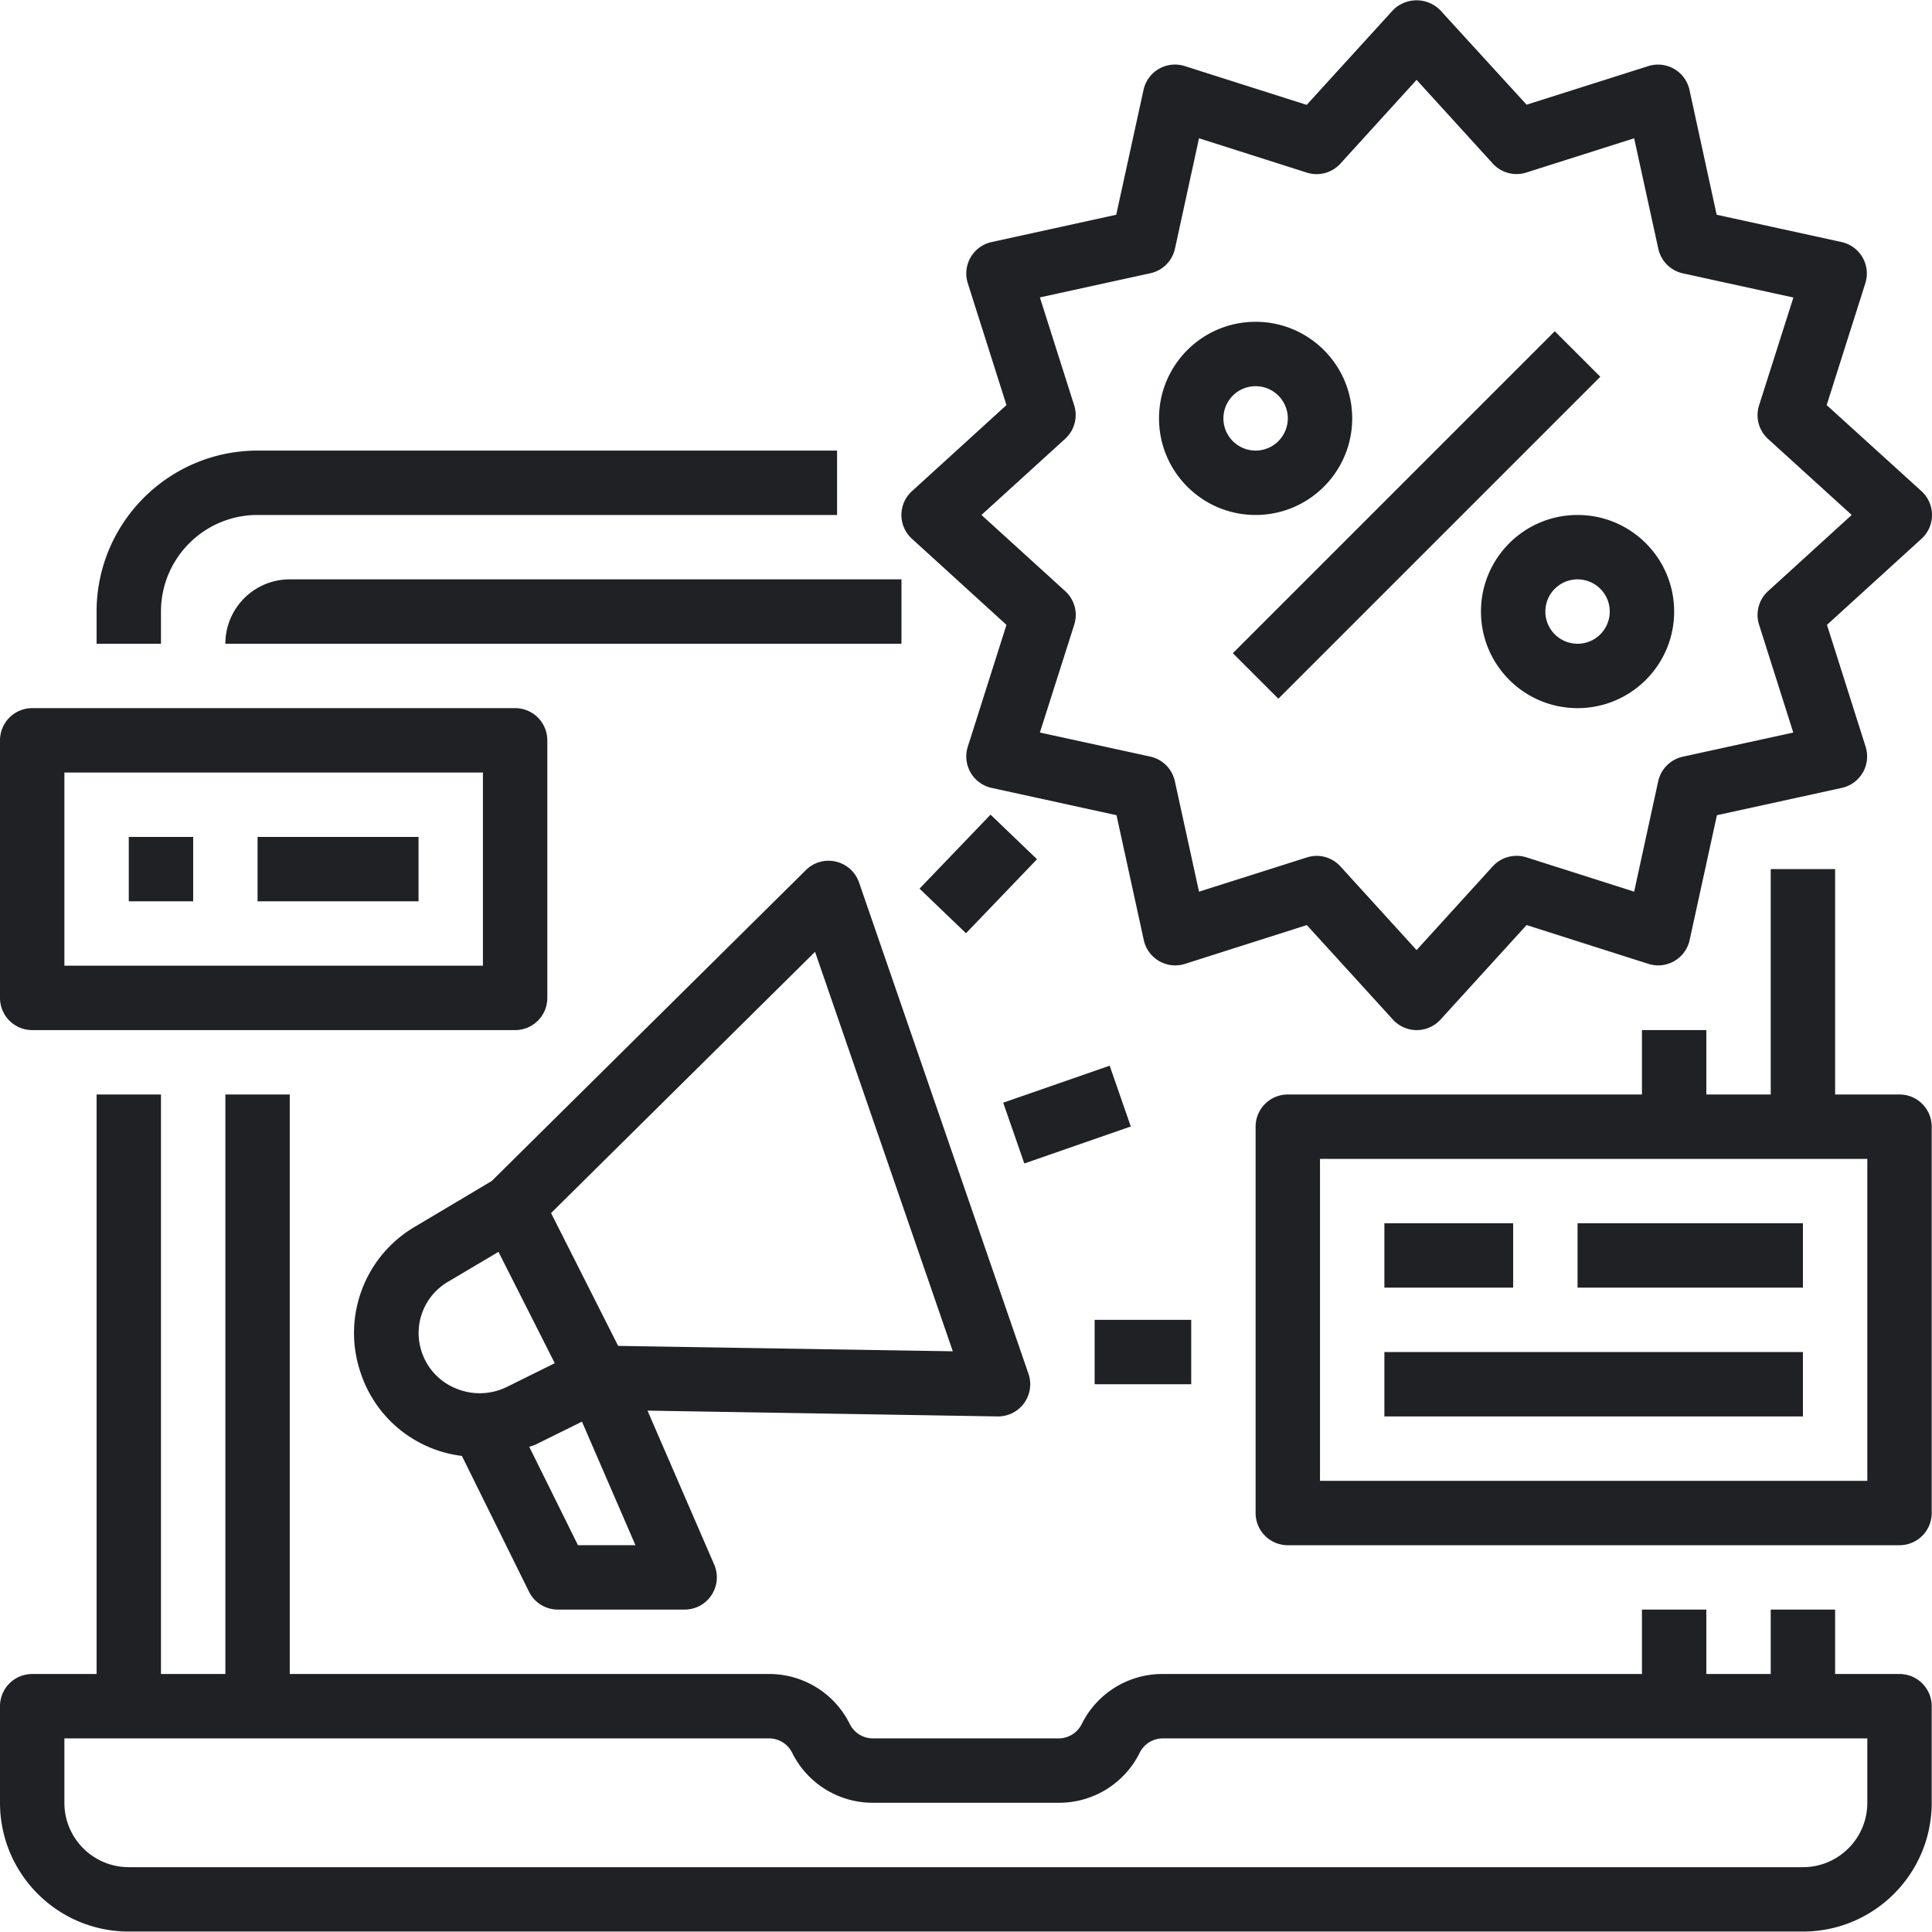
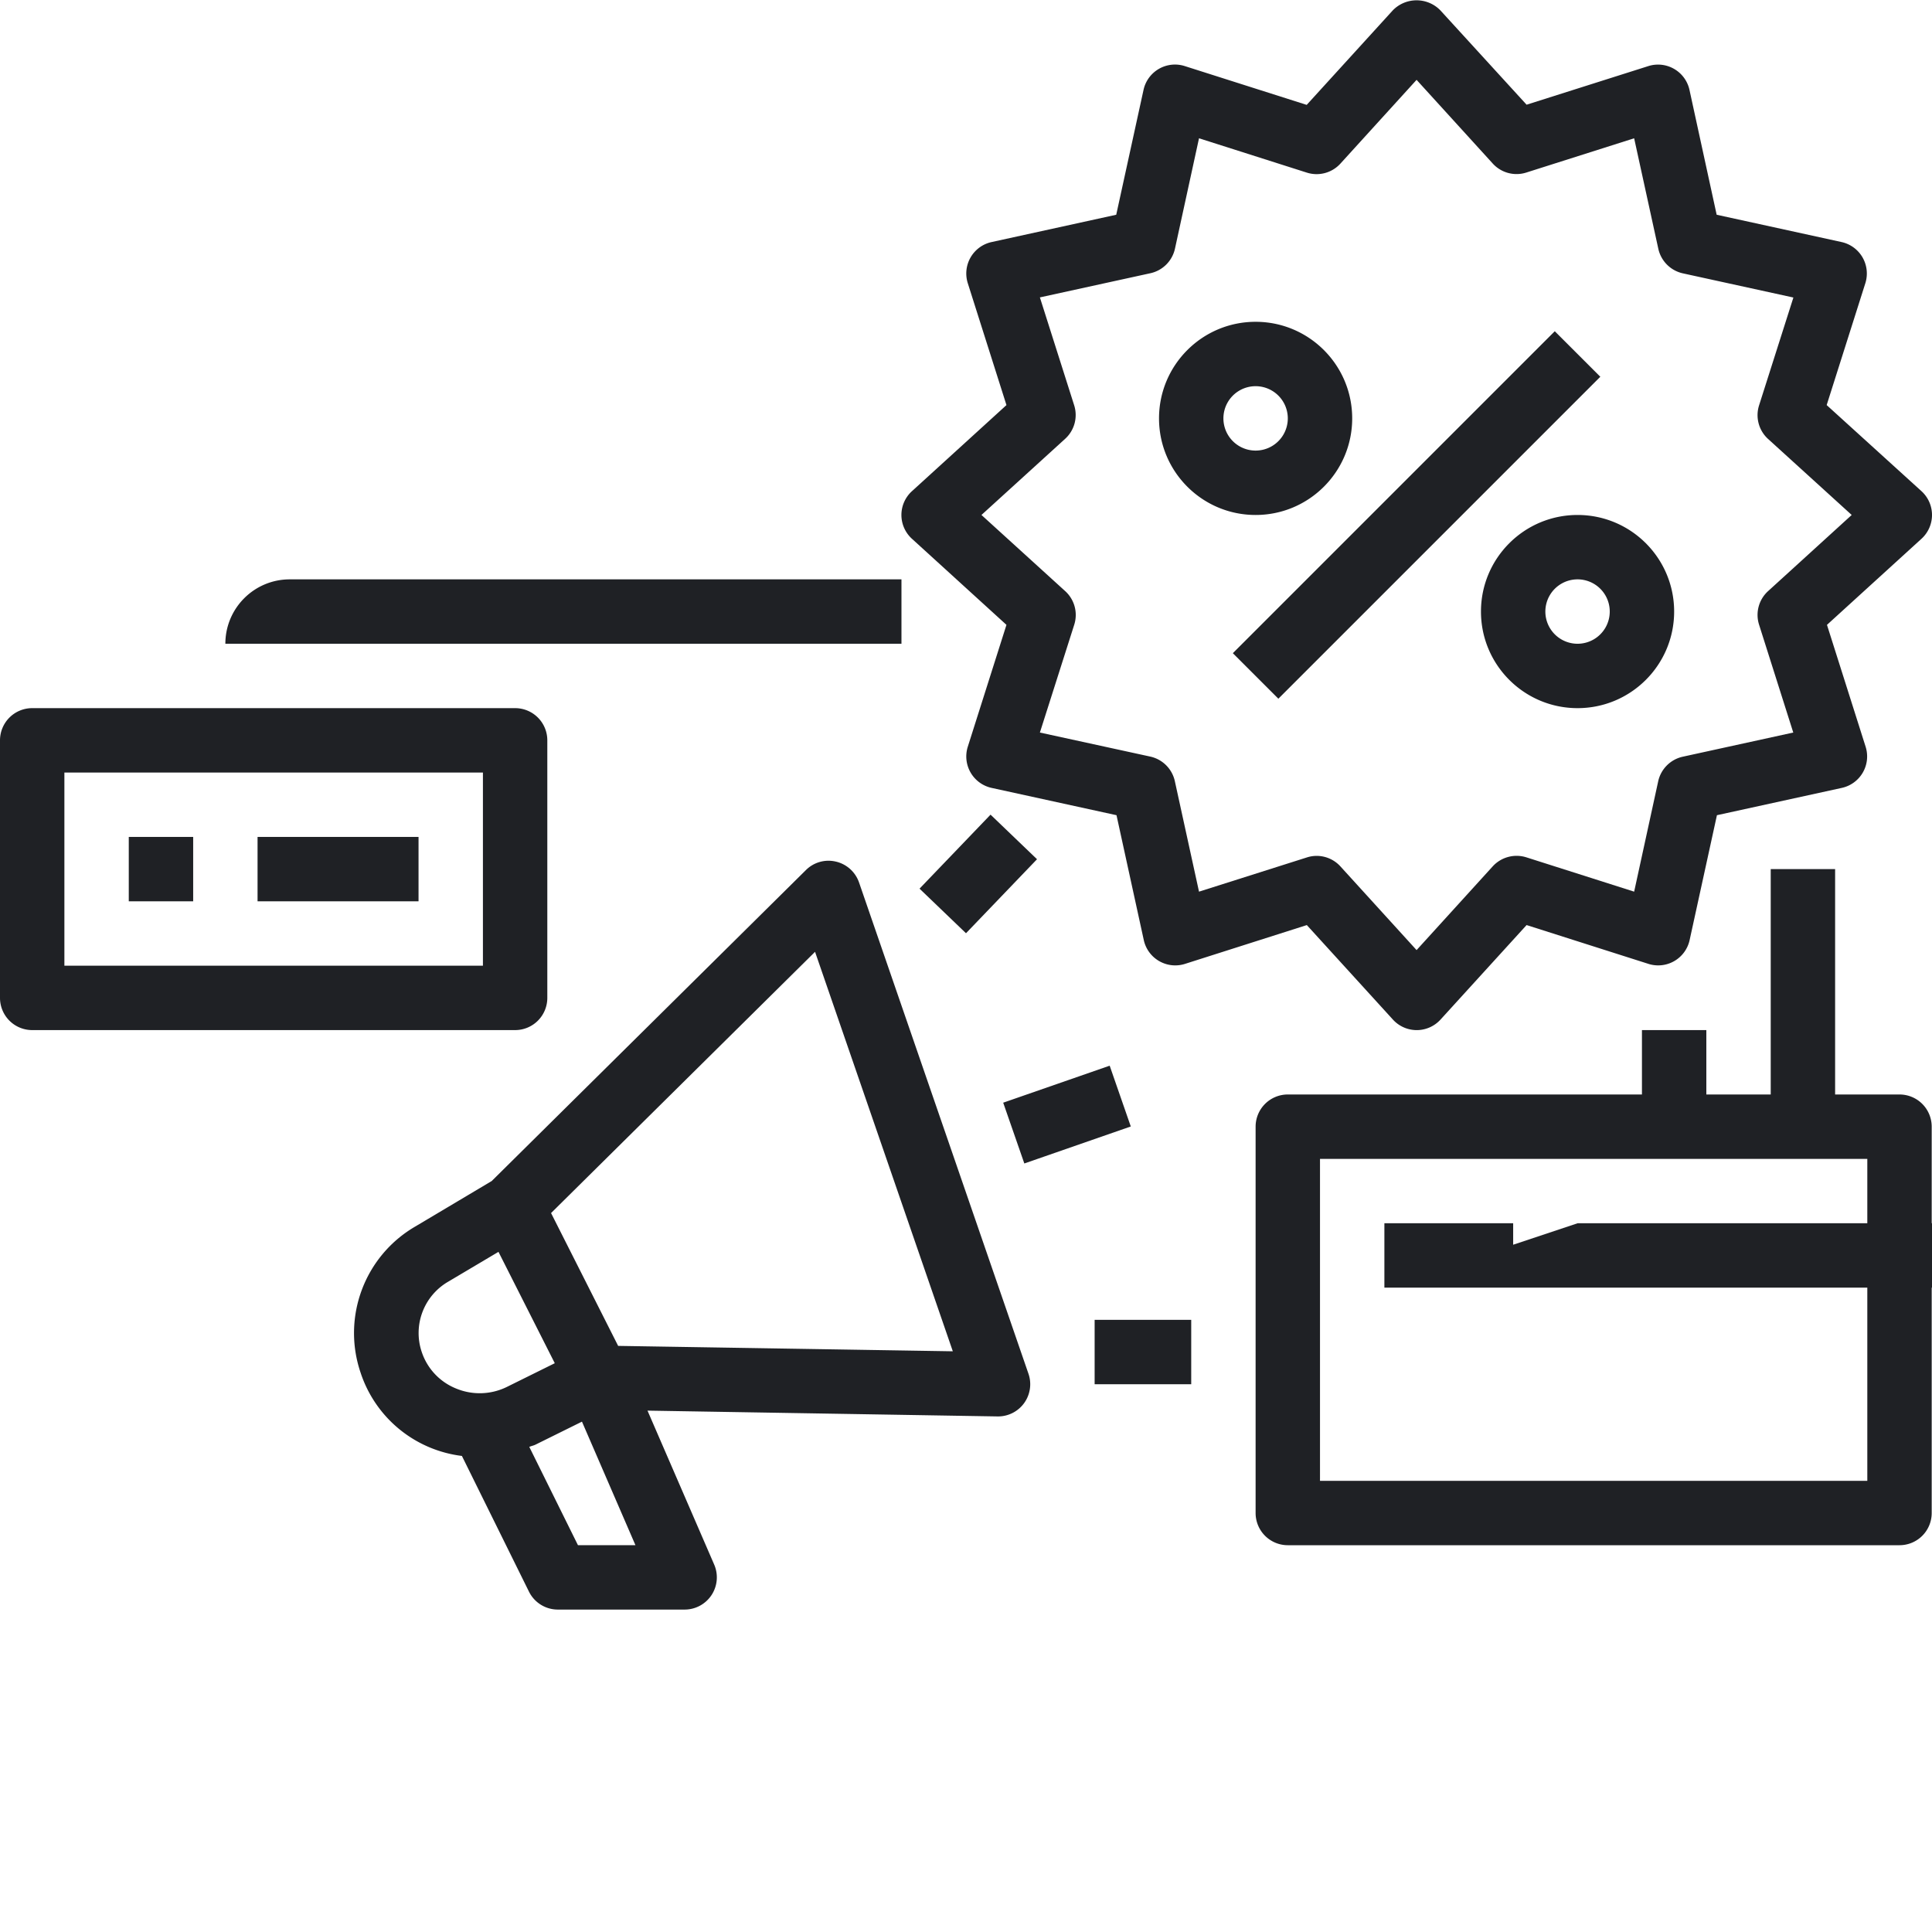
<svg xmlns="http://www.w3.org/2000/svg" version="1.1" width="512" height="512" x="0" y="0" viewBox="0 0 480.074 480" style="enable-background:new 0 0 512 512" xml:space="preserve" class="">
  <g>
-     <path d="M472 415.926h-16v-16h-16v16h-16v-16h-16v16H288.945a22.352 22.352 0 0 0-20.144 12.426 6.406 6.406 0 0 1-5.785 3.574h-46.07a6.402 6.402 0 0 1-5.786-3.574 22.348 22.348 0 0 0-20.105-12.426H72v-144H56v144H40v-144H24v144H8a8 8 0 0 0-8 8v24c0 17.672 14.328 32 32 32h416c17.672 0 32-14.328 32-32v-24a8 8 0 0 0-8-8zm-8 32c0 8.836-7.164 16-16 16H32c-8.836 0-16-7.164-16-16v-16h175.055a6.402 6.402 0 0 1 5.785 3.574 22.348 22.348 0 0 0 20.105 12.426h46.11a22.345 22.345 0 0 0 20.144-12.426 6.405 6.405 0 0 1 5.746-3.574H464zM208 127.926v-16H64c-22.082.027-39.973 17.918-40 40v8h16v-8c0-13.254 10.746-24 24-24zm0 0" fill="#1f2125" opacity="1" data-original="#000000" class="" />
    <path d="M56 159.926h168v-16H72c-8.836 0-16 7.164-16 16zM453.902 100.621l9.602-30.262a8.019 8.019 0 0 0-.688-6.43 8.018 8.018 0 0 0-5.214-3.82l-31.036-6.785-6.75-31a7.997 7.997 0 0 0-3.796-5.222 7.982 7.982 0 0 0-6.418-.72l-30.266 9.598L357.91 2.535C356.36.938 354.227.04 352 .04s-4.36.899-5.91 2.496l-21.395 23.488-30.297-9.64a7.998 7.998 0 0 0-10.246 5.91l-6.785 31.031-30.969 6.785a7.998 7.998 0 0 0-5.91 10.25l9.602 30.262-23.488 21.395c-1.664 1.515-2.614 3.66-2.614 5.91s.95 4.394 2.614 5.91l23.488 21.394-9.602 30.262a7.998 7.998 0 0 0 5.91 10.25l31.036 6.785 6.78 31.032a7.991 7.991 0 0 0 3.821 5.218 7.988 7.988 0 0 0 6.43.692l30.262-9.64 21.394 23.487a7.994 7.994 0 0 0 11.824 0l21.39-23.488 30.267 9.64a7.998 7.998 0 0 0 10.246-5.91l6.785-31.03 31.031-6.786a7.998 7.998 0 0 0 5.91-10.25l-9.597-30.262 23.488-21.394c1.66-1.516 2.61-3.66 2.61-5.91s-.95-4.395-2.61-5.91zm-14.566 46.234a7.996 7.996 0 0 0-2.23 8.344l8.496 26.79-27.465 6.007a8.01 8.01 0 0 0-6.098 6.098l-5.976 27.433-26.79-8.53a8.045 8.045 0 0 0-8.343 2.233L352 236.047l-18.93-20.8a7.99 7.99 0 0 0-5.91-2.61 7.915 7.915 0 0 0-2.398.379l-26.824 8.511-6.008-27.464a8.01 8.01 0 0 0-6.098-6.098l-27.434-5.977 8.532-26.789a7.998 7.998 0 0 0-2.235-8.344l-20.816-18.93 20.8-18.929a7.988 7.988 0 0 0 2.231-8.344l-8.512-26.789 27.465-6.008a8.01 8.01 0 0 0 6.098-6.097l5.976-27.434 26.79 8.531c2.98.95 6.238.079 8.343-2.234L352 19.805l18.93 20.8a7.988 7.988 0 0 0 8.343 2.23l26.79-8.51 6.007 27.464a8.01 8.01 0 0 0 6.098 6.098l27.465 6.008-8.528 26.793a8 8 0 0 0 2.23 8.343l20.786 18.895zm0 0" fill="#1f2125" opacity="1" data-original="#000000" class="" />
    <path d="m306.344 162.27 79.996-80 11.316 11.312-80 80zM336 103.926c0-13.254-10.746-24-24-24s-24 10.746-24 24 10.746 24 24 24 24-10.746 24-24zm-32 0a8 8 0 1 1 16 0 8 8 0 0 1-16 0zM392 127.926c-13.254 0-24 10.746-24 24s10.746 24 24 24 24-10.746 24-24-10.746-24-24-24zm0 32a8 8 0 1 1 0-16.001 8 8 0 0 1 0 16zM207.71 214.063a7.936 7.936 0 0 0-7.444 2.093l-78.082 77.274-18.985 11.297c-12.601 7.328-18.289 22.523-13.597 36.328a30.396 30.396 0 0 0 25.175 20.687l16.664 33.719a7.995 7.995 0 0 0 7.2 4.457h31.472a7.998 7.998 0 0 0 6.7-3.613 8.006 8.006 0 0 0 .644-7.586l-16.562-38.235 86.968 1.442H248a7.995 7.995 0 0 0 6.512-3.356 8.004 8.004 0 0 0 1.047-7.254l-42.102-122.078a7.999 7.999 0 0 0-5.746-5.176zM104.8 335.925a14.744 14.744 0 0 1 6.567-17.48l12.496-7.415 13.992 27.672-11.847 5.863a15.316 15.316 0 0 1-12.703.414 14.825 14.825 0 0 1-8.504-9.054zm38.817 48-12.097-24.434c.503-.222 1.046-.308 1.55-.558l11.54-5.711 13.292 30.703zm9.985-49.528-16.672-33.007 65.597-64.914 34.235 99.265zM249.281 273.965l26.457-9.195 5.246 15.105-26.453 9.195zM228.492 220.781l17.645-18.39 11.547 11.078-17.649 18.39zM272 327.926h24v16h-24zM472 271.926h-16v-56h-16v56h-16v-16h-16v16h-88a8 8 0 0 0-8 8v96a8 8 0 0 0 8 8h152a8 8 0 0 0 8-8v-96a8 8 0 0 0-8-8zm-8 96H328v-80h136zm0 0" fill="#1f2125" opacity="1" data-original="#000000" class="" />
-     <path d="M344 303.926h32v16h-32zM392 303.926h56v16h-56zM344 335.926h104v16H344zM8 255.926h120a8 8 0 0 0 8-8v-64a8 8 0 0 0-8-8H8a8 8 0 0 0-8 8v64a8 8 0 0 0 8 8zm8-64h104v48H16zm0 0" fill="#1f2125" opacity="1" data-original="#000000" class="" />
+     <path d="M344 303.926h32v16h-32zM392 303.926h56v16h-56zh104v16H344zM8 255.926h120a8 8 0 0 0 8-8v-64a8 8 0 0 0-8-8H8a8 8 0 0 0-8 8v64a8 8 0 0 0 8 8zm8-64h104v48H16zm0 0" fill="#1f2125" opacity="1" data-original="#000000" class="" />
    <path d="M32 207.926h16v16H32zM64 207.926h40v16H64zm0 0" fill="#1f2125" opacity="1" data-original="#000000" class="" />
  </g>
</svg>